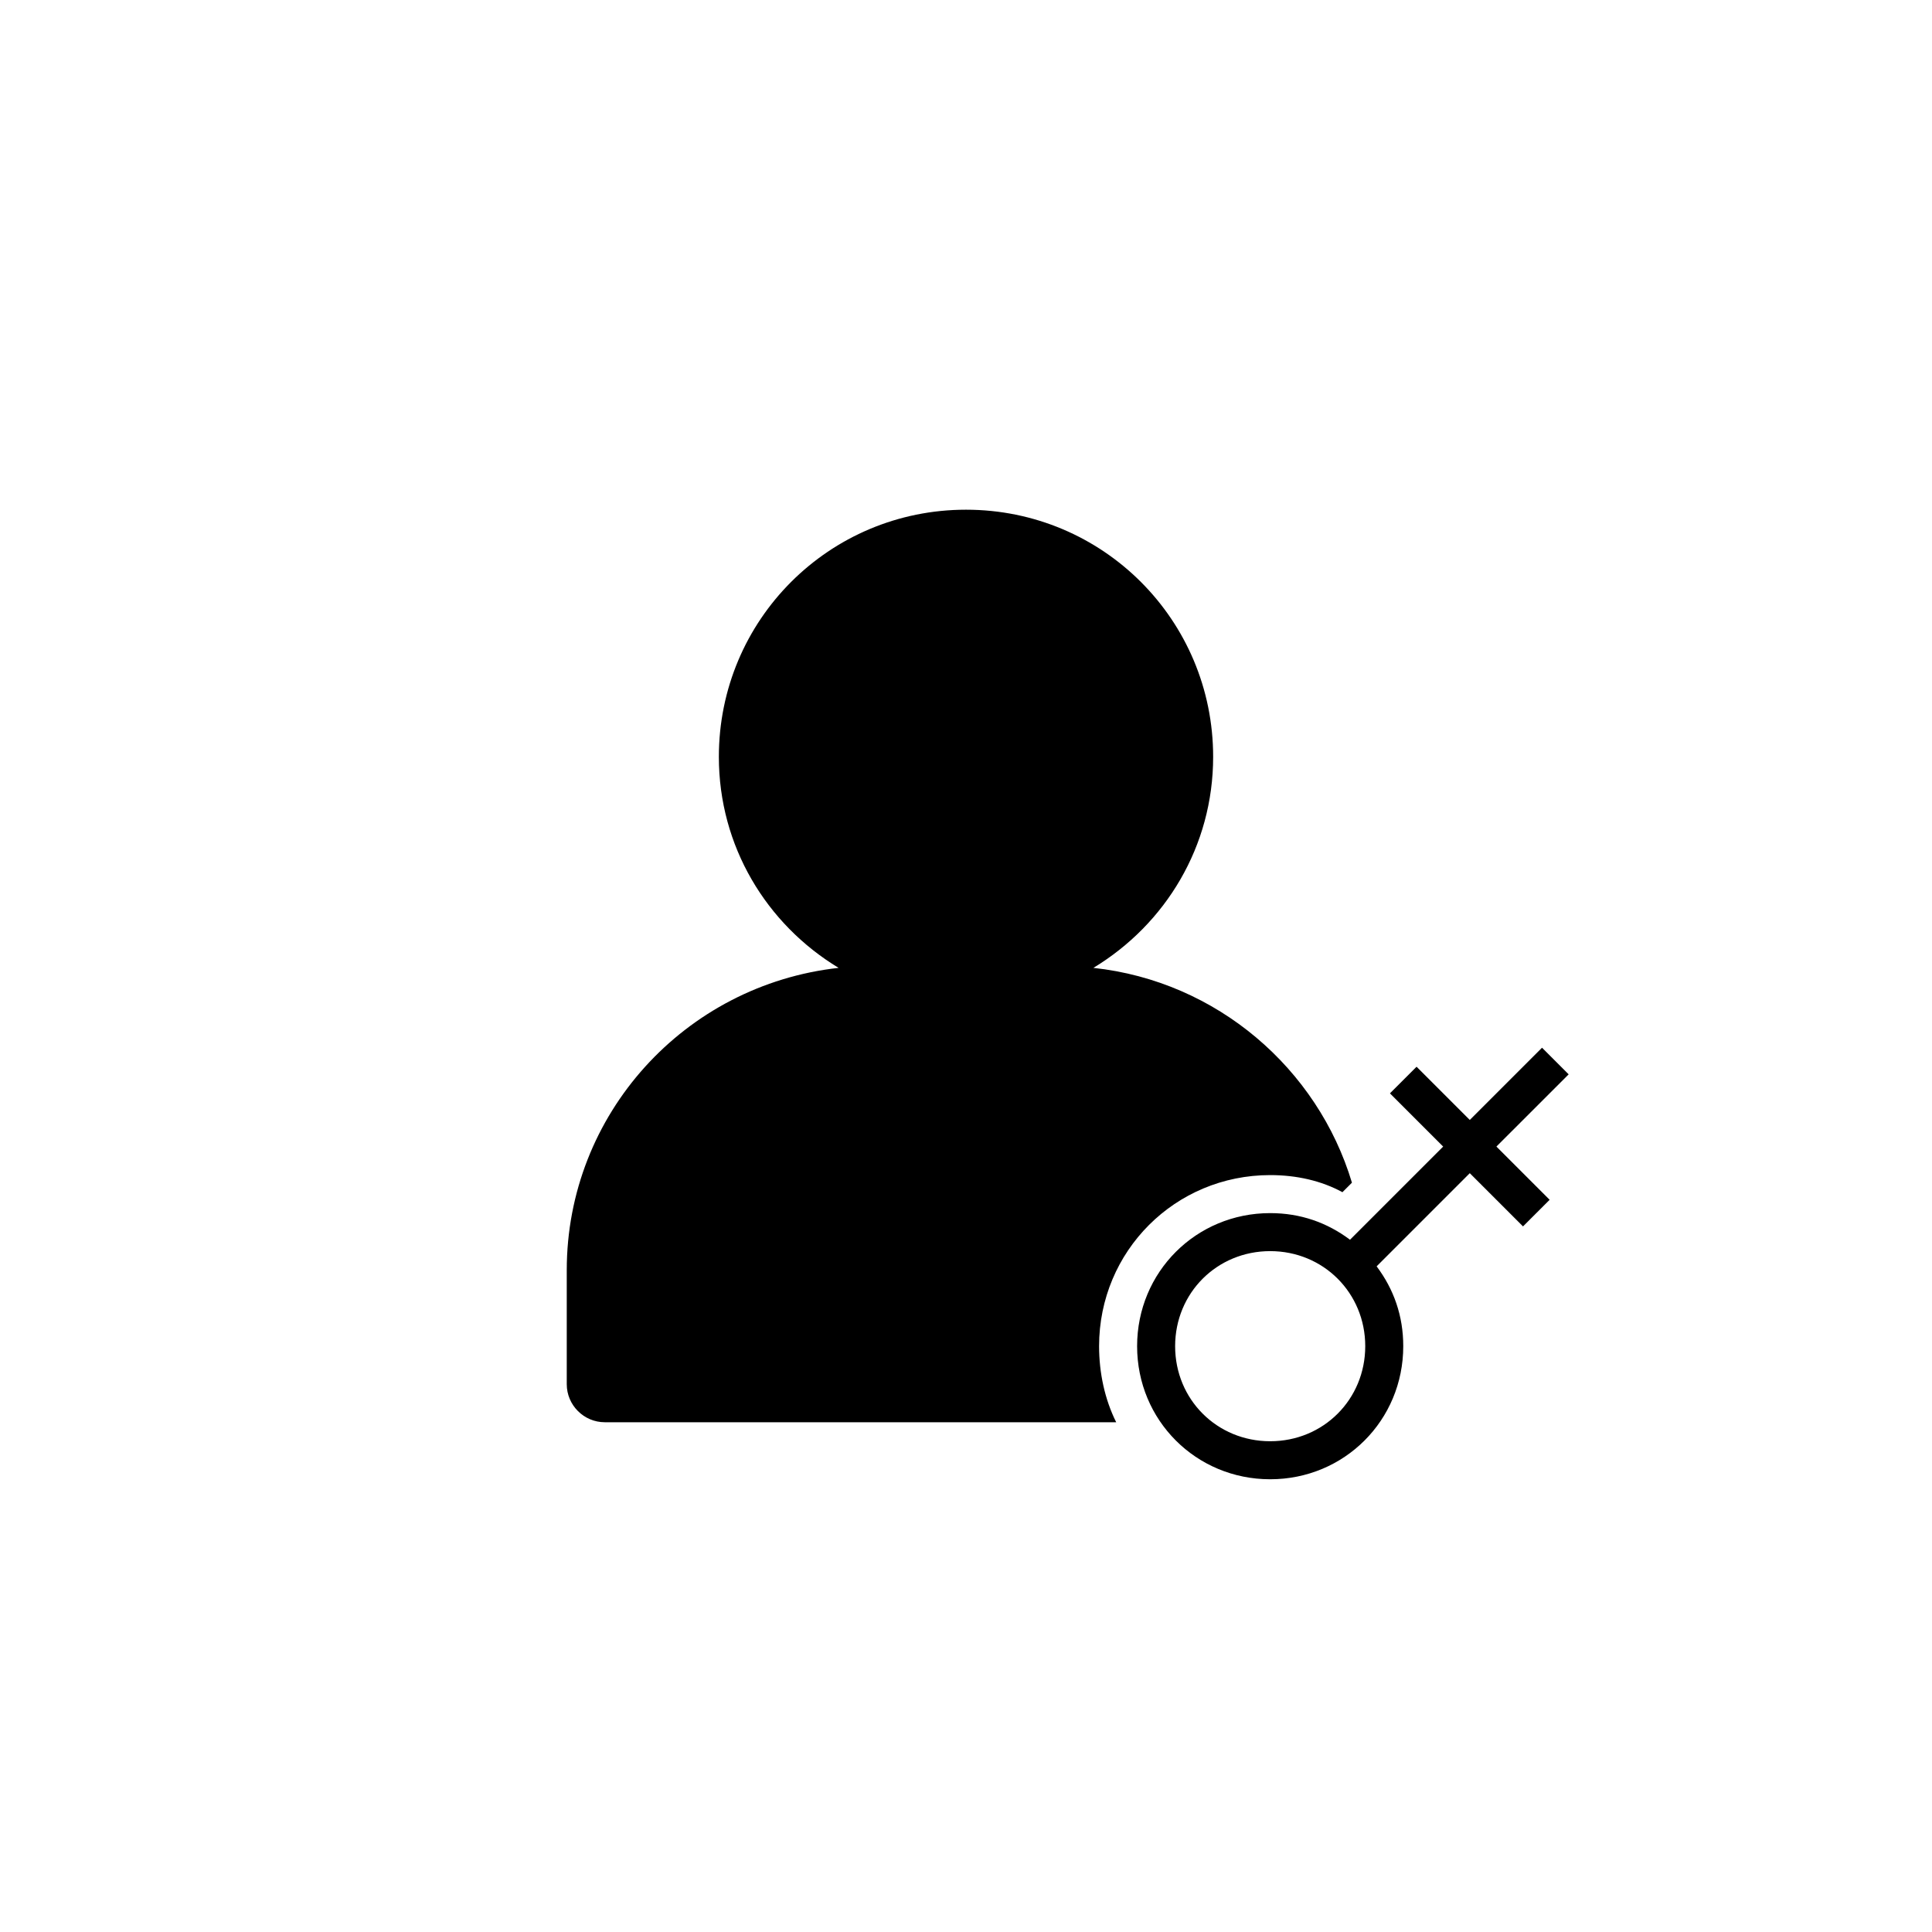
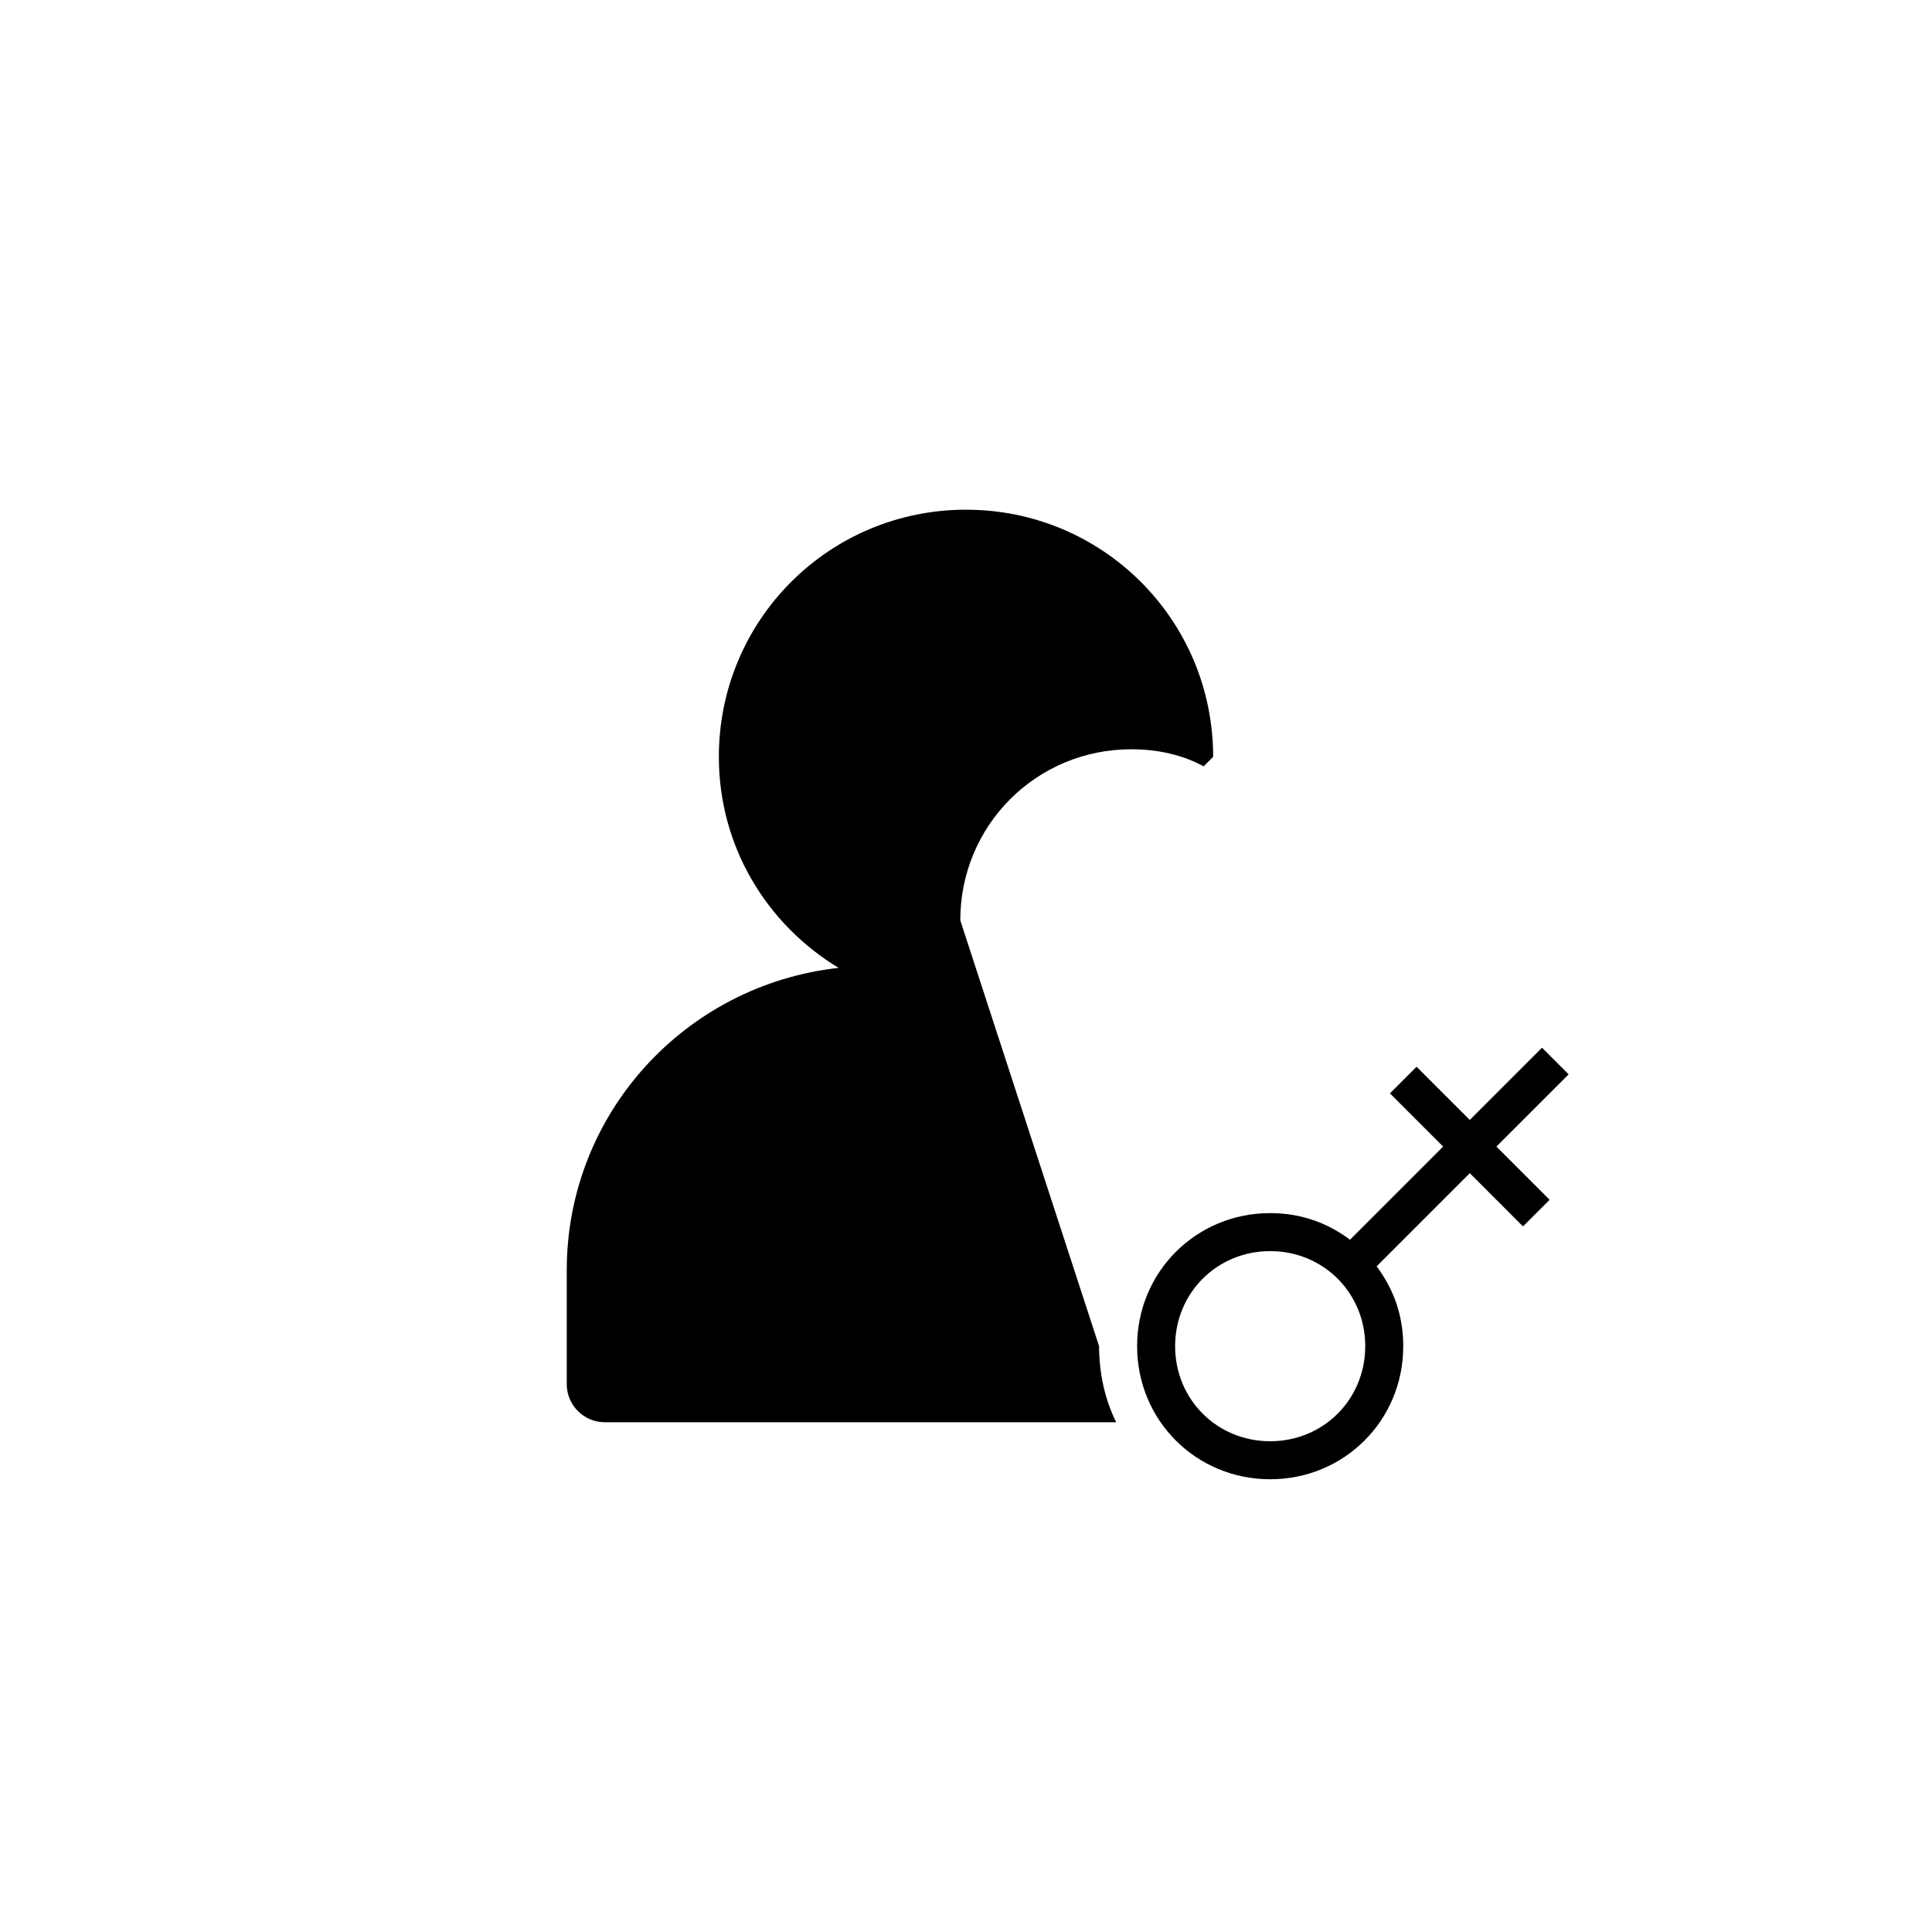
<svg xmlns="http://www.w3.org/2000/svg" fill="#000000" width="800px" height="800px" version="1.1" viewBox="144 144 512 512">
-   <path d="m559.71 428.71-7.055-7.055-19.145 19.145-14.105-14.105-7.055 7.055 14.105 14.105-24.688 24.688c-6.043-4.535-13.098-7.055-21.156-7.055-19.648 0-35.266 15.617-35.266 35.266 0 19.648 15.617 35.266 35.266 35.266s35.266-15.617 35.266-35.266c0-8.062-2.519-15.113-7.055-21.16l24.688-24.688 14.105 14.105 7.055-7.055-14.105-14.105zm-79.098 97.234c-14.105 0-25.191-11.082-25.191-25.191 0-14.105 11.082-25.191 25.191-25.191 14.105 0 25.191 11.082 25.191 25.191-0.004 14.109-11.086 25.191-25.191 25.191zm-45.344-25.188c0 7.055 1.512 14.105 4.535 20.152h-135.53c-5.543 0-10.078-4.535-10.078-10.078v-30.23c0-41.312 31.234-75.57 72.043-80.105-19.141-11.586-31.734-32.242-31.734-55.922 0-36.273 29.223-65.496 65.496-65.496s65.496 29.223 65.496 65.496c0 23.68-12.594 44.336-31.738 55.922 32.746 3.527 59.449 26.703 68.52 56.93l-2.519 2.519c-5.547-3.019-12.098-4.531-19.148-4.531-25.191 0-45.344 20.152-45.344 45.344z" />
+   <path d="m559.71 428.71-7.055-7.055-19.145 19.145-14.105-14.105-7.055 7.055 14.105 14.105-24.688 24.688c-6.043-4.535-13.098-7.055-21.156-7.055-19.648 0-35.266 15.617-35.266 35.266 0 19.648 15.617 35.266 35.266 35.266s35.266-15.617 35.266-35.266c0-8.062-2.519-15.113-7.055-21.16l24.688-24.688 14.105 14.105 7.055-7.055-14.105-14.105zm-79.098 97.234c-14.105 0-25.191-11.082-25.191-25.191 0-14.105 11.082-25.191 25.191-25.191 14.105 0 25.191 11.082 25.191 25.191-0.004 14.109-11.086 25.191-25.191 25.191zm-45.344-25.188c0 7.055 1.512 14.105 4.535 20.152h-135.53c-5.543 0-10.078-4.535-10.078-10.078v-30.23c0-41.312 31.234-75.57 72.043-80.105-19.141-11.586-31.734-32.242-31.734-55.922 0-36.273 29.223-65.496 65.496-65.496s65.496 29.223 65.496 65.496l-2.519 2.519c-5.547-3.019-12.098-4.531-19.148-4.531-25.191 0-45.344 20.152-45.344 45.344z" />
</svg>